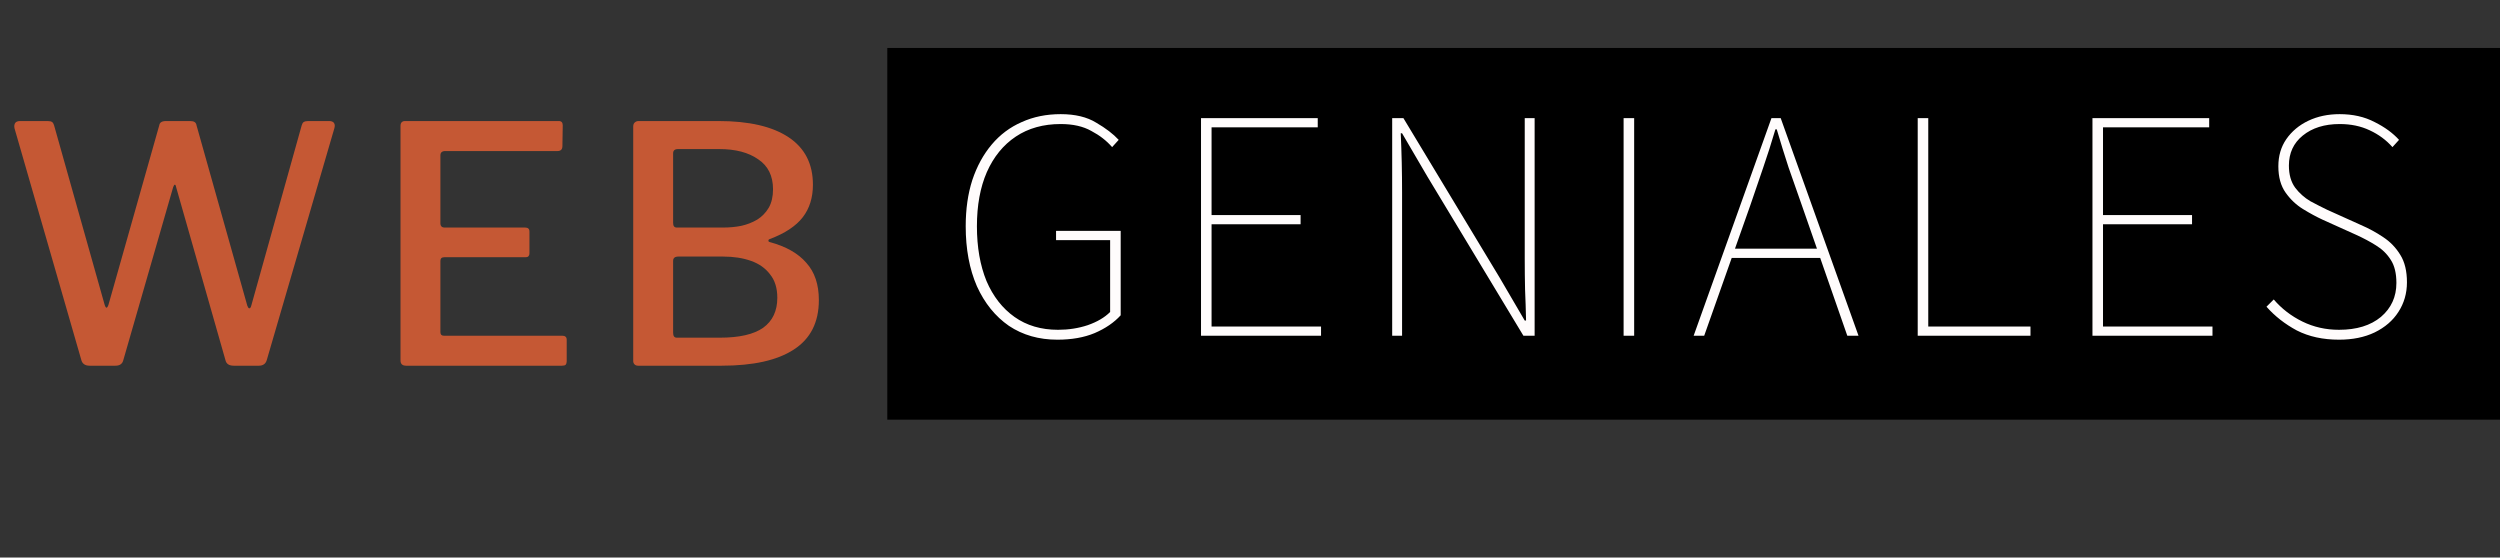
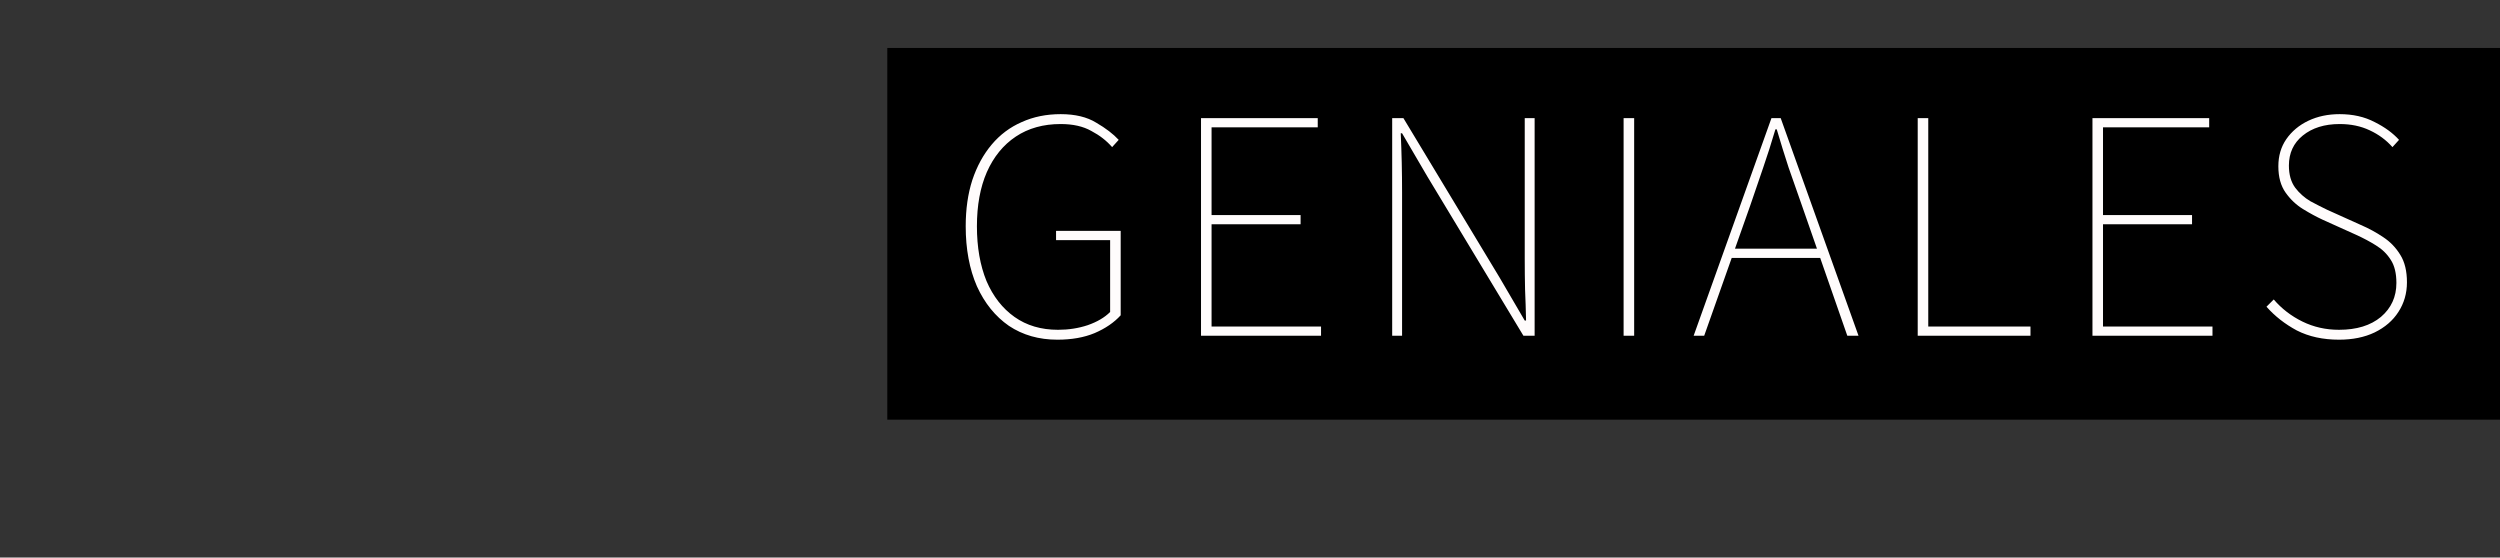
<svg xmlns="http://www.w3.org/2000/svg" width="417" height="93" viewBox="0 0 417 93" fill="none">
  <rect x="0" y="0" width="417" height="93" fill="#333333" stroke="none" />
-   <path d="M54.89 20.19C55.293 20.19 55.568 20.3 55.715 20.52C55.862 20.74 55.88 21.033 55.77 21.4L44.495 60.065C44.312 60.688 43.872 61 43.175 61H38.995C38.225 61 37.767 60.707 37.62 60.12L29.37 31.19C29.333 30.933 29.26 30.805 29.15 30.805C29.077 30.805 28.985 30.952 28.875 31.245L20.57 60.065C20.423 60.688 19.983 61 19.25 61H14.96C14.227 61 13.768 60.707 13.585 60.12L2.42 21.4C2.347 21.033 2.383 20.74 2.53 20.52C2.677 20.3 2.952 20.19 3.355 20.19H7.92C8.287 20.19 8.543 20.245 8.69 20.355C8.837 20.465 8.947 20.648 9.02 20.905L17.435 50.77C17.545 51.137 17.655 51.32 17.765 51.32C17.875 51.32 17.985 51.155 18.095 50.825L26.565 20.905C26.602 20.685 26.693 20.52 26.84 20.41C27.023 20.263 27.317 20.19 27.72 20.19H31.68C32.047 20.19 32.303 20.245 32.45 20.355C32.633 20.465 32.743 20.648 32.78 20.905L41.25 50.99C41.36 51.283 41.47 51.43 41.58 51.43C41.727 51.43 41.837 51.283 41.91 50.99L50.325 20.905C50.398 20.648 50.508 20.465 50.655 20.355C50.838 20.245 51.095 20.19 51.425 20.19H54.89ZM66.805 21.015C66.805 20.465 67.062 20.19 67.575 20.19H93.205C93.645 20.19 93.865 20.428 93.865 20.905L93.81 24.37C93.81 24.92 93.535 25.195 92.985 25.195H74.285C73.735 25.195 73.46 25.433 73.46 25.91V37.24C73.46 37.717 73.699 37.955 74.175 37.955H87.595C88.072 37.955 88.31 38.175 88.31 38.615V42.3C88.31 42.483 88.255 42.63 88.145 42.74C88.072 42.85 87.889 42.905 87.595 42.905H74.12C73.68 42.905 73.46 43.107 73.46 43.51V55.39C73.46 55.793 73.644 55.995 74.01 55.995H93.755C94.269 55.995 94.525 56.215 94.525 56.655V60.285C94.525 60.505 94.47 60.688 94.36 60.835C94.25 60.945 94.049 61 93.755 61H67.74C67.117 61 66.805 60.707 66.805 60.12V21.015ZM106.446 61C106.189 61 105.988 60.927 105.841 60.78C105.694 60.633 105.621 60.45 105.621 60.23V21.125C105.621 20.832 105.694 20.612 105.841 20.465C106.024 20.282 106.244 20.19 106.501 20.19H119.866C124.926 20.19 128.813 21.088 131.526 22.885C134.239 24.682 135.596 27.322 135.596 30.805C135.596 32.968 135.028 34.783 133.891 36.25C132.754 37.717 130.921 38.927 128.391 39.88C128.244 39.917 128.171 40.008 128.171 40.155C128.171 40.265 128.244 40.338 128.391 40.375C131.104 41.108 133.139 42.263 134.496 43.84C135.889 45.38 136.586 47.452 136.586 50.055C136.586 53.758 135.193 56.508 132.406 58.305C129.656 60.102 125.641 61 120.361 61H106.446ZM120.086 56.325C123.313 56.325 125.714 55.775 127.291 54.675C128.868 53.538 129.656 51.87 129.656 49.67C129.656 48.057 129.253 46.755 128.446 45.765C127.676 44.738 126.613 43.987 125.256 43.51C123.899 43.033 122.359 42.795 120.636 42.795H113.156C112.569 42.795 112.276 43.033 112.276 43.51V55.5C112.276 56.05 112.478 56.325 112.881 56.325H120.086ZM120.636 37.955C121.663 37.955 122.653 37.863 123.606 37.68C124.596 37.46 125.494 37.112 126.301 36.635C127.108 36.122 127.749 35.462 128.226 34.655C128.703 33.812 128.941 32.785 128.941 31.575C128.941 29.338 128.116 27.67 126.466 26.57C124.853 25.433 122.689 24.865 119.976 24.865H113.101C112.551 24.865 112.276 25.103 112.276 25.58V37.185C112.276 37.698 112.478 37.955 112.881 37.955H120.636Z" fill="#C55834" />
  <rect x="148" y="8" width="269" height="62" fill="black" />
  <path d="M176.37 56.66C173.29 56.66 170.595 55.89 168.285 54.35C166.012 52.773 164.233 50.573 162.95 47.75C161.703 44.89 161.08 41.553 161.08 37.74C161.08 34.88 161.447 32.313 162.18 30.04C162.95 27.73 164.032 25.75 165.425 24.1C166.818 22.45 168.487 21.203 170.43 20.36C172.373 19.48 174.537 19.04 176.92 19.04C179.34 19.04 181.32 19.517 182.86 20.47C184.437 21.387 185.683 22.34 186.6 23.33L185.5 24.54C184.583 23.477 183.428 22.578 182.035 21.845C180.678 21.075 178.973 20.69 176.92 20.69C174.023 20.69 171.53 21.387 169.44 22.78C167.35 24.173 165.737 26.153 164.6 28.72C163.5 31.25 162.95 34.257 162.95 37.74C162.95 41.223 163.482 44.267 164.545 46.87C165.645 49.437 167.203 51.435 169.22 52.865C171.237 54.295 173.657 55.01 176.48 55.01C178.24 55.01 179.89 54.753 181.43 54.24C183.007 53.69 184.253 52.957 185.17 52.04V40.05H176.15V38.51H186.93V52.59C185.83 53.8 184.382 54.79 182.585 55.56C180.825 56.293 178.753 56.66 176.37 56.66ZM200.329 56V19.7H219.799V21.24H202.089V35.87H216.939V37.41H202.089V54.46H220.349V56H200.329ZM232.216 56V19.7H234.086L250.146 46.32L254.326 53.47H254.546C254.509 51.71 254.454 49.987 254.381 48.3C254.344 46.613 254.326 44.927 254.326 43.24V19.7H255.976V56H254.106L238.046 29.38L233.866 22.23H233.646C233.719 23.917 233.774 25.567 233.811 27.18C233.847 28.757 233.866 30.407 233.866 32.13V56H232.216ZM270.817 56V19.7H272.577V56H270.817ZM282.5 56L295.48 19.7H297.02L310 56H308.13L300.54 34.22C299.77 32.02 299.036 29.93 298.34 27.95C297.68 25.933 297.02 23.807 296.36 21.57H296.14C295.48 23.807 294.801 25.933 294.105 27.95C293.445 29.93 292.73 32.02 291.96 34.22L284.26 56H282.5ZM288.11 43.02V41.48H304.225V43.02H288.11ZM319.874 56V19.7H321.634V54.46H338.684V56H319.874ZM349.022 56V19.7H368.492V21.24H350.782V35.87H365.632V37.41H350.782V54.46H369.042V56H349.022ZM390.149 56.66C387.472 56.66 385.126 56.147 383.109 55.12C381.129 54.057 379.442 52.737 378.049 51.16L379.259 49.95C380.579 51.49 382.174 52.718 384.044 53.635C385.914 54.552 387.949 55.01 390.149 55.01C393.082 55.01 395.411 54.295 397.134 52.865C398.857 51.398 399.719 49.51 399.719 47.2C399.719 45.587 399.407 44.303 398.784 43.35C398.161 42.36 397.336 41.553 396.309 40.93C395.319 40.307 394.219 39.72 393.009 39.17L387.399 36.64C386.372 36.163 385.291 35.577 384.154 34.88C383.017 34.183 382.046 33.267 381.239 32.13C380.432 30.993 380.029 29.527 380.029 27.73C380.029 26.007 380.469 24.503 381.349 23.22C382.266 21.9 383.494 20.873 385.034 20.14C386.574 19.407 388.316 19.04 390.259 19.04C392.459 19.04 394.402 19.48 396.089 20.36C397.776 21.203 399.132 22.193 400.159 23.33L399.059 24.54C398.032 23.367 396.767 22.432 395.264 21.735C393.797 21.038 392.129 20.69 390.259 20.69C387.729 20.69 385.676 21.332 384.099 22.615C382.559 23.862 381.789 25.53 381.789 27.62C381.789 29.123 382.137 30.352 382.834 31.305C383.531 32.222 384.374 32.973 385.364 33.56C386.391 34.11 387.326 34.587 388.169 34.99L393.779 37.52C395.136 38.107 396.382 38.785 397.519 39.555C398.692 40.325 399.646 41.315 400.379 42.525C401.112 43.698 401.479 45.22 401.479 47.09C401.479 48.923 401.002 50.573 400.049 52.04C399.132 53.47 397.812 54.607 396.089 55.45C394.402 56.257 392.422 56.66 390.149 56.66Z" fill="#FFFCFC" />
</svg>